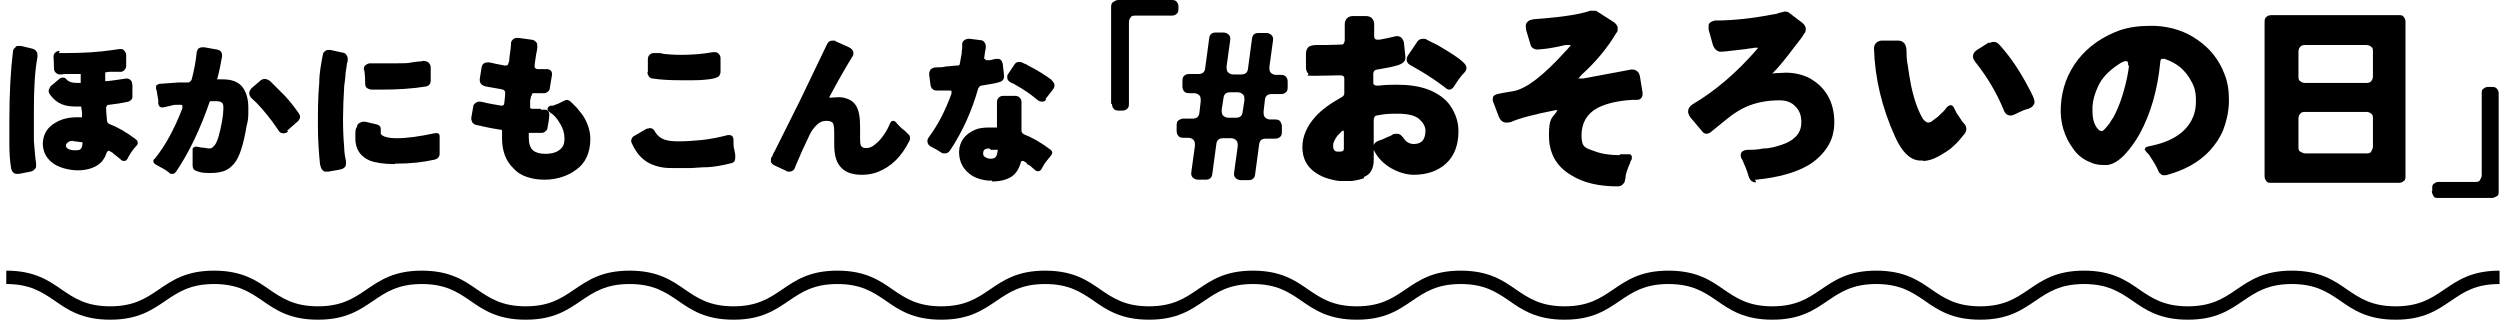
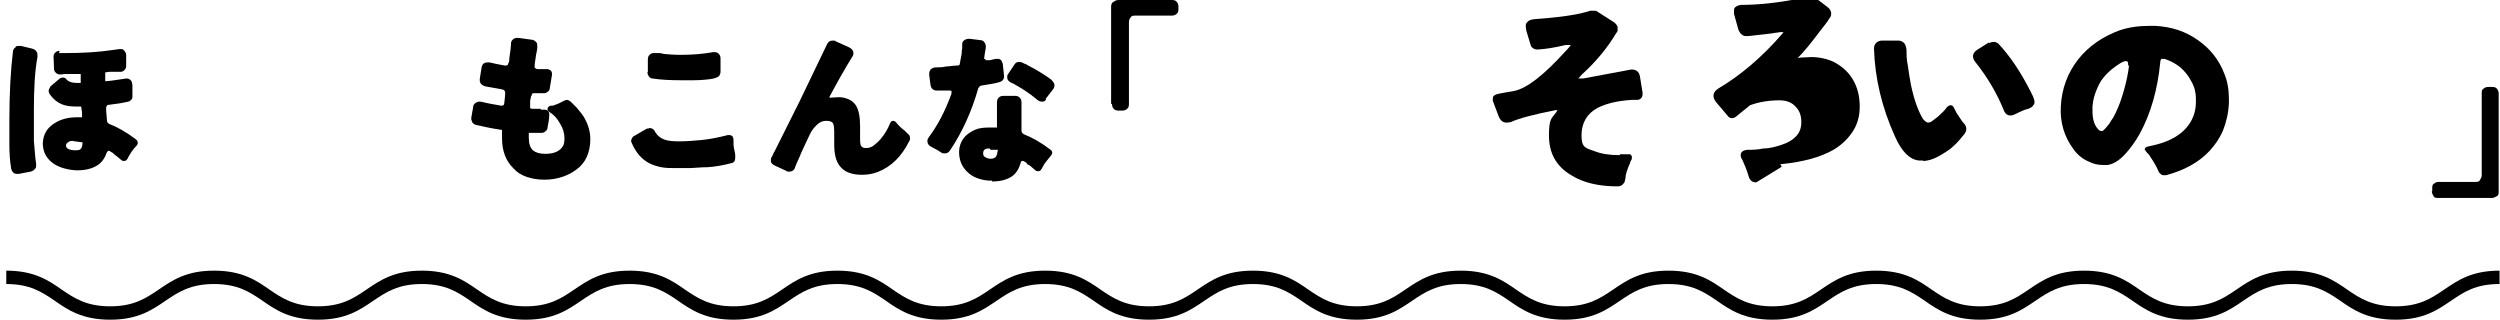
<svg xmlns="http://www.w3.org/2000/svg" version="1.1" viewBox="0 0 560.7 71.7">
  <g>
    <g id="_レイヤー_1" data-name="レイヤー_1">
      <g id="_レイヤー_2">
        <path d="M3.5,10.5c.2-.2.4-.2.7-.2h.5l2.5.6c.4.1.8.3,1,.7.2.2.2.5.2.8v.4c-.6,3.2-.8,7.2-.8,11.8s0,4.8,0,7c.2,2.2.3,3.9.5,5.1v.4c0,.3,0,.6-.3.8-.2.3-.5.5-1,.6l-2.6.5h-.3c-.3,0-.5,0-.8-.2s-.5-.6-.6-1c-.3-1.8-.4-3.6-.4-5.5v-5.3c0-6.2.3-11.3.8-15.4,0-.5.3-.8.6-1h0ZM13.2,11.9h1.6c3.7,0,7.3-.2,10.6-.7.8-.1,1.3-.2,1.4-.2h.2c.3,0,.6,0,.8.3.3.3.5.6.5,1.1v2.3c0,.4-.1.7-.3.9-.2.3-.5.4-.7.5h-2.3c-.4,0-.7,0-1.1.1-.2,0-.3,0-.3.1v1.9h.3c1.3-.1,2.3-.3,3.1-.4.8-.1,1.2-.2,1.4-.2.4,0,.8.2,1,.5.2.2.2.5.3,1v2.4c0,.4,0,.7-.3.9-.2.3-.6.4-1.1.5l-1.6.3-2.2.3c-.2,0-.4,0-.5.2-.1.1-.2.3-.2.5s0,1,.2,2.9c0,.3.2.5.5.7,1.8.7,3.8,1.8,5.9,3.4.3.2.5.5.5.8s-.1.5-.3.7c-.4.4-.8.9-1.2,1.5s-.5.9-.6,1c0,0-.1.2-.2.4-.2.3-.4.5-.7.5s-.5,0-.8-.3c-.5-.4-.8-.7-1.1-.9-.3-.2-.5-.4-.7-.6-.5-.3-.8-.5-.9-.5s-.4.2-.5.5c-.4,1.2-1.1,2.2-2.1,2.8-1.1.7-2.6,1.1-4.4,1.1s-4.5-.6-5.9-1.9c-1.3-1.1-1.9-2.5-1.9-4.2h0c.1-2,1-3.5,2.7-4.5,1.4-.9,3.1-1.3,5-1.3h1.1v-1.1l-.2-1.3h-.8c-1.4,0-2.5-.1-3.5-.5s-1.9-1.1-2.7-2.2c-.2-.3-.3-.6-.3-.8s.2-.7.5-1.1l1.9-1.6c.2-.2.5-.3.8-.3s.6.1.8.4c.2.2.4.4.7.5.4.2,1,.3,1.8.3h.7v-2h-3.8c0,.1-.8.1-.8.1-.4,0-.7-.1-1-.4-.3-.3-.4-.6-.4-1,0-1.6-.1-2.4-.1-2.5,0-.4.1-.8.4-1,.3-.3.6-.4,1-.4l-.2.5ZM16.5,31.6c-.5,0-.9,0-1.2.3-.4.2-.5.5-.5.8s.2.5.5.7c.4.2.9.3,1.5.3s1.1,0,1.3-.3c.2-.2.4-.7.4-1.3v-.2h-.2l-1.5-.2h-.3,0Z" />
-         <path d="M39.5,38.5c-.2.3-.5.5-.8.5s-.6,0-.8-.3c-.7-.6-1.7-1.1-2.8-1.7-.4-.2-.7-.5-.7-.8s0-.4.3-.6c2.3-2.8,4.4-6.6,6.2-11.3,0-.2,0-.3,0-.4s0-.2,0-.3c0,0-.2-.1-.4-.1h-1.1c-.5,0-1,.2-1.5.3-.8.2-1.3.3-1.5.3-.3,0-.5-.1-.7-.3,0-.2-.2-.3-.2-.5v-.8l-.3-1.8c0-.1,0-.4-.2-.7v-.4c0-.3,0-.5.3-.6s.3-.2.5-.2l4.2-.3h2.3c.4-.2.6-.4.7-.7h0c.5-1.9.9-3.9,1.1-5.9,0-.4.2-.7.3-.9.3-.3.6-.4,1.1-.4h.3l2.8.5c.3,0,.6.2.8.3.3.3.4.6.4,1s0,.2,0,.3c-.3,1.6-.6,3.3-1.1,5.1h1.3c1.9,0,3.2.5,4.1,1.4,1,1.1,1.6,2.7,1.6,5s0,2.5-.4,4.1c-.7,4.2-1.6,7-2.8,8.4-.7.8-1.4,1.4-2.4,1.7-.9.3-1.9.4-2.9.4s-2,0-3-.4c-.7-.2-1-.6-1-1.3v-2.5h0v-1c0-.3,0-.4.2-.5,0,0,.3-.2.4-.2h.4l1,.2c.8,0,1.3.2,1.6.2s.6,0,.8-.2.4-.3.6-.6c.6-.8,1.1-2.6,1.6-5.3.2-1.2.3-2.1.3-2.8s0-1.2-.4-1.4c-.2-.2-.6-.3-1.1-.3h-1.3c-.2,0-.3.1-.3.2-2.1,6.1-4.6,11.3-7.5,15.6h0ZM64.6,29.5c-.3.3-.7.4-1.1.4s-.8-.2-1-.6c-.4-.6-.9-1.3-1.4-2-1.6-2.1-3.1-3.9-4.7-5.3-.3-.3-.5-.7-.5-1.1s.2-.7.5-1.1l2.1-1.8c.3-.2.6-.3.9-.3s.8.2,1.2.5c.9.9,2,2,3.3,3.3h0c1.2,1.3,2.2,2.6,3.1,3.9.2.3.3.5.3.8s-.2.8-.6,1.1l-2.3,2,.2.2Z" />
-         <path d="M71.8,37.1c-.3-2.8-.5-5.8-.5-8.9s0-6.3.3-9.6c0-2.1.4-4.2.8-6.3,0-.4.3-.7.6-.9.2-.2.5-.2.8-.2h.3l2.7.6c.5,0,.8.3,1,.7s.2.4.2.7,0,.6-.2,1.1c0,.5-.2,1.2-.3,2.1,0,1-.2,1.9-.3,2.9-.3,4.9-.4,9.4,0,13.8,0,1.1.2,2.1.4,3.1v.3c0,.4,0,.7-.2.9-.2.3-.6.5-1,.6l-2.8.5h-.3c-.3,0-.6,0-.8-.2-.3-.2-.5-.6-.6-1v-.2ZM88.5,36.8c-2.4,0-4.3-.3-5.6-.8-2.1-.9-3.2-2.6-3.2-4.9s0-1.9.4-2.8c0-.4.4-.7.7-.8.2-.1.4-.2.6-.2h.5l2.6.6c.6.2.9.5.9,1s0,.2,0,.4v.6c0,.2.2.4.4.5.6.4,1.7.6,3.2.6,2.3,0,5.1-.4,8.4-1.1.4-.1.7,0,.9,0,.2.2.3.4.3.6v.8c0,.5,0,.9,0,1.2v1.9c0,.8-.4,1.2-1.1,1.4-2.7.6-5.5.9-8.6.9h-.3ZM81.6,15.7c0-.5,0-.8.4-1.1s.7-.4,1.1-.4h6c1.4,0,2.5,0,3.2-.2.8-.1,1.3-.2,1.6-.2s.5,0,.8-.1.4,0,.5,0c.3,0,.6.1.9.3.3.3.5.7.5,1.2s0,.9,0,2.8c0,.8-.4,1.3-1.1,1.4h0c-3,.5-6.4.7-10.1.7h-1.9c-.4,0-.8-.1-1.1-.3-.4-.2-.5-.6-.5-1.1,0-1.9-.2-2.9-.2-3Z" />
        <path d="M121.5,24.6h.5c.4,0,.7,0,.9.3.2.2.3.5.3.7s0,1.1-.4,3c0,.4-.2.6-.4.8-.3.3-.6.4-1,.4h-2.8v1.1c0,1.3.3,2.2.9,2.8.6.5,1.5.8,2.8.8,2,0,3.3-.6,4-1.8.2-.4.3-1,.3-1.6,0-1.2-.3-2.3-1-3.4-.6-1.1-1.4-2-2.4-2.6-.3-.2-.4-.4-.4-.7s.2-.5.7-.7h.4c0,0,.3,0,.6-.2.4-.1,1.1-.4,2-.9.2-.1.5-.2.7-.2s.6.2,1,.6c.4.4.8.8,1.2,1.2.8,1,1.4,1.7,1.7,2.3.9,1.6,1.3,3.2,1.3,4.7s-.3,2.9-.8,4-1.3,2.1-2.3,2.8c-.9.7-2,1.3-3.3,1.7-1.2.4-2.5.6-3.9.6s-2.7-.2-3.9-.6c-1.2-.4-2.2-1-3-1.9-1.7-1.6-2.6-3.9-2.6-6.7s0-.5,0-1.6v-.2c0-.1,0-.2-.3-.2-2-.3-3.9-.7-5.6-1.1-.3-.1-.6-.3-.8-.6,0-.2-.2-.4-.2-.7s0-.2,0-.3l.4-2.3c0-.5.3-.9.7-1.1s.4-.2.7-.2.5,0,.8.1c1.1.3,2.5.5,4.1.8h0c.2,0,.3,0,.5-.1,0,0,.2-.2.2-.5.2-1.5.2-2.3.2-2.3,0-.2,0-.3-.2-.5s-.3-.2-.7-.3l-1.7-.3c-.6-.1-1.2-.2-1.7-.3-.9-.2-1.4-.7-1.4-1.4s0-.2,0-.3l.4-2.5c0-.3.2-.6.3-.8.3-.3.6-.4,1-.4h.5c.7.2,1.9.4,3.4.7h.2c.2,0,.3,0,.5-.2,0-.1.2-.4.3-.8,0-.9.3-2.1.4-3.6h0c0-.5,0-.8.3-1.1.3-.4.7-.5,1.1-.5h.3l2.9.4c.5,0,.8.3,1.1.6.2.2.2.5.2.8v.4c0,.6-.3,1.4-.4,2.5-.2,1.1-.2,1.7-.2,1.8s0,.2.2.3c0,.1.3.2.5.2h2.1c.3,0,.5.1.8.3.2.2.3.4.3.8s0,.2,0,.2l-.5,3c0,.4-.2.6-.5.8-.2.2-.5.3-.7.3h-2.3c-.2,0-.4,0-.5.2,0,.1,0,.3-.2.5l-.2,1v1.6c0,.1.3.2.5.2h1.9v.2Z" />
        <path d="M145.6,28.7c.6,0,1.1.3,1.4,1,.5.8,1.2,1.3,2,1.6.8.3,1.9.4,3.3.4s3.1-.1,5.1-.3c1.9-.2,3.9-.6,5.8-1.1h.4c.3,0,.5.1.7.3.1.2.2.4.2.7,0,.9,0,1.7.2,2.3.1.6.2,1,.2,1.1v.7h0c0,.7-.3,1.1-.9,1.2-1.9.5-3.7.8-5.3.9-1.7,0-3.1.2-4.1.2h-3.2c-1,0-2.1,0-3.1-.2s-1.9-.5-2.7-.9c-1.7-.9-3-2.4-3.9-4.5-.2-.4-.2-.7,0-1,.1-.3.4-.6.7-.7l2.4-1.4c.3-.2.6-.2.8-.2h0ZM145.3,16.3v-3c0-.5.2-.9.5-1.1.2-.2.5-.3.8-.3h1c.2,0,.7,0,1.3.2,1,.1,2.3.2,3.9.2,2.5,0,4.9-.2,7.1-.6h.4c.5,0,.8.2,1,.5.2.2.3.5.3.9v3c0,.3-.1.6-.3.9s-.6.4-1.2.6c-1,.2-2.6.4-4.6.4h-2.7c-2.4,0-4.6-.1-6.5-.4-.3,0-.6-.2-.8-.5s-.3-.6-.3-.9h.1Z" />
        <path d="M193.2,39.2c-1.2,0-2.1-.2-2.9-.5-.8-.3-1.4-.8-1.9-1.4-.9-1.1-1.3-2.7-1.3-4.9v-2.5c0-1.3-.1-2-.3-2.3s-.7-.5-1.5-.5-1.5.3-2.1.9-1.2,1.3-1.6,2.2c-1.2,2.6-2,4.2-2.2,4.8-.6,1.4-1,2.2-1.1,2.6-.2.6-.7.9-1.3.9s-.4,0-.7-.2l-2.6-1.2c-.4-.2-.7-.5-.8-.8v-.5c0-.2,0-.4.2-.6.1-.2.2-.4.3-.6,0-.2.2-.4.3-.6l4.3-8.6c.4-.9.9-1.7,1.3-2.6l6.2-12.9c.3-.6.7-.8,1.3-.8s.4,0,.7.2l2.9,1.3c.6.3,1,.7,1,1.3s-.1.6-.3.9c-1.6,2.6-3.3,5.6-5,8.8,0,.1-.1.2-.1.3h.4c.4,0,1-.1,1.8-.1s1.5.2,2.2.5,1.2.8,1.6,1.4c.6,1,.9,2.5.9,4.6v2.3c0,1.2,0,1.9.3,2.2.2.3.5.4,1.1.4s1.2-.2,1.7-.6c.5-.4,1-.8,1.5-1.4.9-1.1,1.6-2.2,2.1-3.5.2-.4.4-.6.7-.6s.6.2.8.5c.4.5,1,1.1,1.9,1.8l.6.6c.4.3.5.6.5,1s0,.4-.2.7c-1.7,3.4-4,5.7-7.1,6.9-1.1.4-2.2.6-3.4.6h-.2Z" />
        <path d="M221,13.2c0,.2,0,.3.2.3h.8c.2,0,.7-.2,1.4-.3h.4c.3,0,.6.1.8.4.1.2.2.4.3.7.2,1.8.3,2.8.3,2.8,0,.6-.3,1.1-1,1.3-.9.3-2.3.5-4.1.8-.3,0-.5.3-.7.6-1.4,5-3.5,9.7-6.3,13.9-.3.4-.6.7-1.1.7s-.7,0-.9-.2c-.6-.4-1.3-.8-2.1-1.2-.7-.3-1-.8-1-1.3s.1-.6.3-.9c2-2.7,3.7-5.9,5.1-9.8v-.6s-.2-.1-.3-.1h-3.1c-.3,0-.6-.1-.8-.3-.3-.2-.4-.5-.5-.9l-.3-2.3v-.2c0-.4.1-.7.3-1,.3-.3.7-.5,1.4-.5s1.3,0,2.1-.2c.8,0,1.6-.2,2.4-.2s.6-.3.7-.6c.2-1.2.4-2,.4-2.3s0-.6.1-.9v-1c0-.4.2-.7.5-.9s.6-.3.9-.3h.3l2.4.3c.4,0,.7.2.9.5s.3.6.3.9,0,.5-.2,1.4c-.1.9-.2,1.4-.2,1.4h.3ZM222.6,40.5h-1c-1.9-.2-3.5-.8-4.6-1.9-1.3-1.2-1.9-2.7-1.9-4.6h0c.1-2.3,1.3-3.9,3.6-4.9.9-.4,2-.5,3.3-.5h1.6c0,0,0-.1,0-.2v-5.4c0-.5.1-.8.4-1.1.3-.3.6-.4,1.1-.4h2.5c.5,0,.8.1,1.1.4s.4.6.4,1.1v6.3c0,.4.2.6.5.8,1.8.7,3.8,1.8,5.9,3.4.3.2.5.5.5.7s-.1.5-.3.7c-.8,1-1.4,1.7-1.6,2.1l-.5.9c-.2.3-.4.5-.7.5s-.5,0-.8-.3c-.2-.2-.5-.4-.7-.6s-.4-.4-.7-.5-.4-.3-.5-.5c-.3-.2-.5-.3-.7-.4h-.2c-.2,0-.3,0-.4.5-.4,1.3-1,2.3-2,3h0c-1.1.7-2.5,1.1-4.4,1.1v-.2ZM222,33.3c-.5,0-.8,0-1.1.2s-.4.5-.4.9.1.6.4.8c.3.2.7.4,1.3.4s1-.2,1.2-.5.3-.8.4-1.5h0q0,0-.1,0h-1.5l-.2-.2ZM234.6,22.3c-.2.4-.5.5-.9.5s-.9-.2-1.4-.7c-1.1-.9-2.6-2-4.6-3.1-.2-.1-.3-.2-.5-.3,0,0-.2,0-.5-.2-.5-.3-.8-.6-.8-1.1s0-.5.2-.8l1.4-2.1c.2-.3.4-.5.8-.6h.4c0,0,.3,0,.5.1s.4.2.6.3c.2,0,.5.2.8.4,1,.5,1.9,1,2.7,1.5,1.1.7,1.9,1.2,2.4,1.6.5.5.8.9.8,1.3s-.1.6-.3.9l-1.7,2.2h.1Z" />
        <path d="M249.2,23.4V1.6c0-.5.1-.9.4-1.1S250.3,0,250.8,0h12c.5,0,.9.1,1.1.4.3.3.4.7.4,1.1v.5c0,.5-.1.9-.4,1.1-.3.3-.7.4-1.1.4h-8.1c-.5,0-.9,0-1.1.4-.3.3-.4.7-.4,1.1v18.3c0,.5-.1.9-.4,1.1-.3.3-.7.4-1.1.4h-.8c-.5,0-.9-.1-1.1-.4-.3-.3-.4-.7-.4-1.1h-.2Z" />
-         <path d="M267.2,38.5l.8-5.8c0-.5,0-1-.3-1.3s-.7-.5-1.2-.5h-1.1c-.5,0-.9-.1-1.1-.4-.3-.3-.4-.7-.4-1.1v-1.3c0-.5.1-.9.4-1.1s.7-.4,1.1-.4h2.1c.9,0,1.4-.4,1.5-1.3l.3-2.6c0-.5,0-1-.3-1.3s-.7-.5-1.2-.5h-1.1c-.5,0-.9-.1-1.1-.4-.3-.3-.4-.7-.4-1.1v-1.3c0-.5.1-.9.4-1.1.3-.3.7-.4,1.1-.4h2.1c.9,0,1.4-.4,1.5-1.3l.9-6.7c.1-.9.6-1.3,1.5-1.3h1.7c.5,0,.9.2,1.2.5.3.3.4.7.3,1.3l-.8,5.8c0,.5,0,1,.3,1.3.3.3.7.5,1.2.5h1.8c.9,0,1.4-.4,1.5-1.3l.9-6.7c.1-.9.6-1.3,1.5-1.3h1.7c.5,0,.9.2,1.2.5.3.3.4.7.3,1.3l-.8,5.8c0,.5,0,1,.3,1.3.3.3.7.5,1.2.5h1.1c.5,0,.9.1,1.1.4.3.3.4.7.4,1.1v1.3c0,.5-.1.9-.4,1.1-.3.3-.7.4-1.1.4h-2.1c-.9,0-1.4.4-1.5,1.3l-.3,2.6c0,.5,0,1,.3,1.3s.7.5,1.2.5h1.1c.5,0,.9.1,1.1.4s.4.7.4,1.1v1.3c0,.5-.1.9-.4,1.1-.3.3-.7.4-1.1.4h-2.1c-.9,0-1.4.4-1.5,1.3l-.9,6.7c-.1.9-.6,1.3-1.5,1.3h-1.7c-.5,0-.9-.2-1.2-.5-.3-.3-.4-.7-.3-1.3l.8-5.8c0-.5,0-1-.3-1.3s-.7-.5-1.2-.5h-1.8c-.9,0-1.4.4-1.5,1.3l-.9,6.7c-.1.9-.6,1.3-1.5,1.3h-1.7c-.5,0-.9-.2-1.2-.5-.3-.3-.4-.7-.3-1.3ZM275.5,26.4h1.7c.9,0,1.4-.4,1.5-1.3l.4-2.6c0-.5,0-1-.3-1.3s-.7-.5-1.2-.5h-1.7c-.9,0-1.4.4-1.5,1.3l-.4,2.6c0,.5,0,1,.3,1.3s.7.5,1.2.5Z" />
-         <path d="M305.8,40c-.9.3-1.8.5-2.6.6h-2.4c-.8,0-1.7-.2-2.8-.5-1.1-.3-2.1-.8-3-1.4-2-1.4-2.9-3.3-2.9-5.7s1-4.7,2.9-6.8c1.4-1.6,3.4-3,5.9-4.4.4-.2.6-.5.6-.9v-3.1c0-.3,0-.6-.2-.7-.2-.2-.4-.2-.9-.2h-.3c-1.1,0-2.9.1-5.4.1s-.9-.2-1.3-.5c-.3-.3-.5-.8-.5-1.3v-3.2c0-.6.2-1,.5-1.4.3-.3,1-.5,1.8-.5,1.5,0,3.3,0,5.5-.1.3,0,.6,0,.7-.3.1-.2.2-.4.2-.7v-3.6c0-.5.2-1,.5-1.3.3-.3.8-.5,1.3-.5h3c.5,0,1,.2,1.3.5.3.3.5.8.5,1.3v2.6c0,.3,0,.6.3.8,0,0,.2.1.4.1h.5c1.6-.3,2.5-.5,2.9-.6s.7-.2,1-.2c.5,0,1,.2,1.2.6.2.3.4.7.4,1.1.2,1.9.3,2.9.3,3,0,.3,0,.7-.3,1-.2.3-.7.6-1.3.8-1.3.4-2.9.7-4.7,1-.3,0-.6.2-.7.3-.1.2-.2.4-.2.6v1.9c0,.3,0,.5.2.6.1.1.3.2.7.2s.2,0,.3,0c1.7-.2,3.1-.2,4.2-.2,2.4,0,4.7.3,6.7,1,2.4.9,4.2,2.2,5.3,3.9,1.1,1.7,1.7,3.5,1.7,5.5,0,3.1-.9,5.5-2.7,7.2-1.8,1.7-4.3,2.6-7.3,2.6s-7.3-1.9-9-5.6v-.2,2.4c0,2-.7,3.3-2.2,3.9v.3ZM301.4,29.9c0-.4,0-.6-.1-.6s-.3,0-.5.3c-.2.2-.5.5-.9.9-.6.9-.9,1.5-.9,2s0,.8.2,1.1.4.4.8.4h.6c.5,0,.8-.2.8-.6v-3.6h0ZM313.4,30c.5,0,.9.3,1.4,1,.6.9,1.4,1.3,2.3,1.3s1.6-.3,2-.8.6-1.3.6-2.2-.5-1.8-1.4-2.6c-.9-.8-2.5-1.2-4.9-1.2s-3,.1-4.6.4c-.2,0-.4.1-.5.3-.1.2-.2.4-.2.6v5.9-.2c.2-.4.5-.7,1-.9.9-.3,1.4-.5,1.7-.7.3-.1.5-.2.7-.3.2,0,.5-.2.8-.4s.6-.2,1-.2h.1ZM328.4,14.2c.3.3.5.7.5,1s-.1.7-.4,1c-.8.8-1.6,1.9-2.4,3.2-.3.4-.6.7-1,.7s-.5-.1-.8-.3c-.3-.3-.9-.7-1.6-1.2-1.8-1.3-3.7-2.5-5.7-3.6-.3-.2-.5-.3-.7-.4-.4-.2-.6-.5-.8-.9v-.4c0-.3.1-.6.3-.9l1.9-2.8c.3-.6.8-.9,1.4-.9s.6,0,.9.2,1.2.6,2.4,1.2c2.7,1.6,4.7,2.8,5.8,3.9l.2.2Z" />
        <path d="M363.4,34.6h2.2c.3.2.4.4.4.7s0,.4-.2.7c0,0-.2.3-.2.5s-.2.4-.3.7c-.4,1-.6,1.7-.7,2.2,0,.5-.1.9-.2,1.2,0,.3-.2.5-.5.8s-.7.4-1.1.4c-4.2,0-7.7-.8-10.4-2.5-3.4-2-5-5-5-8.9s.6-3.8,1.7-5.3c0-.2.2-.3.2-.4h-.4c-5.1,1-8.4,1.9-10.1,2.7-.3,0-.5.1-.9.1-.8,0-1.3-.4-1.7-1.2l-1.4-3.7v-.5c0-.5.3-.8,1-1,0,0,1.3-.3,3.8-.7,2.9-.6,6.7-3.6,11.5-8.9.3-.3.6-.6.9-1,.3-.3.3-.4.2-.4h-1.1c-2.5.6-4.5.9-6.1,1h-.3c-.3,0-.6-.1-.9-.3s-.5-.5-.6-1l-.9-3c0-.3-.1-.6-.1-.9s0-.6.3-.9c.3-.4.8-.6,1.6-.7l2.5-.2c4.7-.4,8-1,10.1-1.7h.8c.3,0,.6,0,.9.3l3.6,2.3c.4.3.6.6.8,1v.6c0,.3,0,.5-.3.8-1.9,3.2-4.4,6.3-7.7,9.3-.4.4-.6.7-.8.9h1.1l10.7-2h.3c.4,0,.7.1,1,.3.4.3.6.7.7,1.2l.6,3.7v.3c0,.4-.1.7-.4,1-.2.2-.5.3-.9.3h-1c-3.3.2-5.8.8-7.8,1.8-2.4,1.3-3.6,3.4-3.6,6.2s1,2.8,2.9,3.5c1.5.6,3.4.9,5.7.9v-.2Z" />
-         <path d="M393.9,40.9c-.9,0-1.4-.4-1.7-1.3-.4-1.4-.9-2.6-1.4-3.7-.3-.4-.4-.8-.4-1.1,0-.7.5-1.1,1.5-1.2,1,0,2.2,0,3.6-.3,1.4,0,2.8-.4,4-.8,1.3-.4,2.4-1,3.2-1.8s1.3-1.8,1.3-3.3-.4-2.6-1.3-3.5c-.8-.9-2-1.4-3.6-1.4-2.5,0-4.7.4-6.6,1.1s-3.8,1.9-5.7,3.5l-3.2,2.6c-.3.2-.6.3-.9.3s-.7-.2-.9-.5l-2.7-3.2c-.3-.4-.5-.9-.5-1.3,0-.6.3-1.1,1-1.6,5.1-3,9.9-7.1,14.5-12.4,0-.1.2-.2.2-.3h-.5c-.2,0-.5,0-.8.1-.3,0-.7.1-1.4.2-.6.1-1.8.2-3.5.4-1.4.2-2.2.2-2.2.2-.3,0-.7-.1-1-.4-.3-.2-.5-.6-.7-1l-1-3.6v-.7c0-.2,0-.5.2-.7.3-.3.7-.5,1.3-.6h0c4.1,0,8.5-.5,13.1-1.4.6,0,1.1-.3,1.5-.4.4,0,.7-.2,1-.2s.7,0,1,.3l2.9,2.2c.5.4.8.9.8,1.4s-.1.8-.4,1.1c-.2.4-.5.8-.8,1.2l-1.4,1.8c-1.8,2.4-3.4,4.4-4.9,5.9.3,0,.5-.1.8-.1.9,0,1.7-.1,2.2-.1,1.9,0,3.6.4,5.1,1.1,1.9,1,3.3,2.3,4.3,4s1.5,3.7,1.5,6-.6,4.2-1.7,5.8-2.5,2.9-4.2,3.9c-2.8,1.6-6.6,2.7-11.6,3.2h-.3l.3.6Z" />
+         <path d="M393.9,40.9c-.9,0-1.4-.4-1.7-1.3-.4-1.4-.9-2.6-1.4-3.7-.3-.4-.4-.8-.4-1.1,0-.7.5-1.1,1.5-1.2,1,0,2.2,0,3.6-.3,1.4,0,2.8-.4,4-.8,1.3-.4,2.4-1,3.2-1.8s1.3-1.8,1.3-3.3-.4-2.6-1.3-3.5c-.8-.9-2-1.4-3.6-1.4-2.5,0-4.7.4-6.6,1.1l-3.2,2.6c-.3.2-.6.3-.9.3s-.7-.2-.9-.5l-2.7-3.2c-.3-.4-.5-.9-.5-1.3,0-.6.3-1.1,1-1.6,5.1-3,9.9-7.1,14.5-12.4,0-.1.2-.2.2-.3h-.5c-.2,0-.5,0-.8.1-.3,0-.7.1-1.4.2-.6.1-1.8.2-3.5.4-1.4.2-2.2.2-2.2.2-.3,0-.7-.1-1-.4-.3-.2-.5-.6-.7-1l-1-3.6v-.7c0-.2,0-.5.2-.7.3-.3.7-.5,1.3-.6h0c4.1,0,8.5-.5,13.1-1.4.6,0,1.1-.3,1.5-.4.4,0,.7-.2,1-.2s.7,0,1,.3l2.9,2.2c.5.4.8.9.8,1.4s-.1.8-.4,1.1c-.2.4-.5.8-.8,1.2l-1.4,1.8c-1.8,2.4-3.4,4.4-4.9,5.9.3,0,.5-.1.8-.1.9,0,1.7-.1,2.2-.1,1.9,0,3.6.4,5.1,1.1,1.9,1,3.3,2.3,4.3,4s1.5,3.7,1.5,6-.6,4.2-1.7,5.8-2.5,2.9-4.2,3.9c-2.8,1.6-6.6,2.7-11.6,3.2h-.3l.3.6Z" />
        <path d="M431.3,36h-.9c-2.1-.2-3.9-2-5.4-5.4-2.9-6.4-4.5-13-4.7-19.7h0c0-.6.2-1,.5-1.3s.8-.5,1.3-.5h3.6c.6,0,1,.2,1.4.6.3.4.5,1,.5,1.8s0,1.9.3,3.3c.2,1.4.4,2.8.7,4.3.7,3.3,1.6,5.8,2.7,7.6.4.5.8.7,1,.8.4,0,.8-.1,1.1-.4.4-.3.8-.6,1.2-.9,1-.9,1.7-1.6,2-2.1.3-.3.6-.5.9-.5s.6.2.8.7c.2.4.4.8.5,1l.8,1.2c.3.5.6.9.8,1.1.4.4.6.8.6,1.3s-.1.6-.3,1c-.8,1-1.6,2-2.5,2.8-.9.9-2.1,1.6-3.5,2.4-1.1.6-2.3,1-3.4,1h0ZM446.1,9.7c.3-.2.7-.3,1.1-.3s.8.2,1.1.5c2.5,2.7,4.8,6.1,6.9,10.2.2.4.4.7.5,1,.2.3.3.6.4.9s.2.6.2.8,0,.5-.2.7c-.2.4-.6.7-1.2.9-.8.2-1.5.5-2.1.8s-1,.5-1.3.6-.5.1-.6.1c-.7,0-1.2-.4-1.5-1.2-1.5-3.7-3.6-7.3-6.3-10.7-.4-.5-.6-.9-.6-1.4s.3-1,.9-1.4l2.7-1.7v.2Z" />
        <path d="M481,33.7c0-.5.3-.8,1-.9,4.7-.9,7.9-2.8,9.5-5.8.6-1.1,1-2.5,1-4.2v-.6c0-1.4-.3-2.7-1-3.9-.7-1.4-1.6-2.4-2.5-3.2-1-.8-2.1-1.4-3.5-1.9h-.7c-.2.2-.3.4-.3.8-.6,6.1-2.1,11.4-4.6,16-.9,1.6-2,3.2-3.3,4.6-1.3,1.4-2.6,2.2-3.9,2.4h-1.1c-1,0-2-.2-3-.7-1.5-.6-2.7-1.6-3.6-2.9-2-2.7-3-5.9-2.8-9.5.2-4,1.5-7.5,3.9-10.6,2.4-3,5.5-5.1,9.3-6.5,2.1-.7,4.3-1,6.7-1s.8,0,1.3,0c3.6.2,6.7,1.2,9.4,3.1,2.8,1.9,4.9,4.5,6.1,7.7.7,1.7,1,3.6,1,5.6v.9c-.1,2.3-.6,4.3-1.3,6.1-.7,1.7-1.8,3.3-3,4.6-2.4,2.6-5.7,4.4-9.8,5.5h-.5c-.2,0-.4,0-.6-.2-.3-.2-.5-.4-.6-.7-.4-1-1-2-1.8-3.2-.2-.3-.3-.5-.4-.6,0,0-.2-.2-.4-.4-.3-.3-.4-.6-.4-.8v.3ZM477.3,14.8v-.4c0-.2,0-.3-.1-.5,0-.1-.2-.2-.4-.2-.3,0-.9.2-1.6.7-2.3,1.5-3.9,3.2-4.7,5.1-.7,1.5-1.1,2.9-1.2,4.4v1c0,2,.5,3.5,1.6,4.4.2,0,.3.1.5.1s.4-.2.7-.5c.3-.3.6-.7,1-1.2.3-.5.6-1,.9-1.4.3-.5.6-1.2,1-2.1s.9-2.3,1.4-4.1c.5-1.8.9-3.6,1.1-5.4h-.2Z" />
-         <path d="M507.9,39.5V4.9c0-.5.1-.9.4-1.1.3-.3.7-.4,1.1-.4h28.6c.5,0,.9,0,1.1.4.3.3.4.7.4,1.1v34.6c0,.5,0,.9-.4,1.1-.3.3-.7.4-1.1.4h-28.6c-.5,0-.9,0-1.1-.4-.3-.3-.4-.7-.4-1.1ZM517,18.6h13.7c.5,0,.9-.1,1.1-.4.3-.3.4-.7.4-1.1v-5.5c0-.5,0-.9-.4-1.1-.3-.3-.7-.4-1.1-.4h-13.7c-.5,0-.9.1-1.1.4-.3.3-.4.7-.4,1.1v5.5c0,.5,0,.9.4,1.1.3.3.7.4,1.1.4ZM517,34.4h13.7c.5,0,.9,0,1.1-.4s.4-.7.4-1.1v-6.3c0-.5,0-.9-.4-1.1-.3-.3-.7-.4-1.1-.4h-13.7c-.5,0-.9.1-1.1.4-.3.3-.4.7-.4,1.1v6.3c0,.5,0,.9.4,1.1s.7.4,1.1.4Z" />
        <path d="M545.5,42.8v-.5c0-.5,0-.9.4-1.1.3-.3.7-.4,1.1-.4h8.1c.5,0,.9,0,1.1-.4s.4-.7.4-1.1v-18.3c0-.5,0-.9.4-1.1.3-.3.7-.4,1.1-.4h.8c.5,0,.9.1,1.1.4.3.3.4.7.4,1.1v21.9c0,.5,0,.9-.4,1.1s-.7.4-1.1.4h-12c-.5,0-.9,0-1.1-.4s-.4-.7-.4-1.1h.1Z" />
      </g>
      <path d="M537.3,71.7c-6.3,0-9.5-2.2-12.5-4.3-2.8-1.9-5.5-3.7-10.8-3.7s-8,1.8-10.8,3.7c-3.1,2.1-6.2,4.3-12.5,4.3s-9.5-2.2-12.5-4.3c-2.8-1.9-5.5-3.7-10.8-3.7s-8,1.8-10.8,3.7c-3.1,2.1-6.2,4.3-12.5,4.3s-9.5-2.2-12.5-4.3c-2.8-1.9-5.5-3.7-10.8-3.7s-8,1.8-10.8,3.7c-3.1,2.1-6.2,4.3-12.5,4.3s-9.5-2.2-12.5-4.3c-2.8-1.9-5.5-3.7-10.8-3.7s-8,1.8-10.8,3.7c-3.1,2.1-6.2,4.3-12.5,4.3s-9.5-2.2-12.5-4.3c-2.8-1.9-5.5-3.7-10.8-3.7s-8,1.8-10.8,3.7c-3.1,2.1-6.2,4.3-12.5,4.3s-9.5-2.2-12.5-4.3c-2.8-1.9-5.5-3.7-10.8-3.7s-8,1.8-10.8,3.7c-3.1,2.1-6.2,4.3-12.5,4.3s-9.5-2.2-12.5-4.3c-2.8-1.9-5.5-3.7-10.8-3.7s-8,1.8-10.8,3.7c-3.1,2.1-6.2,4.3-12.5,4.3s-9.5-2.2-12.5-4.3c-2.8-1.9-5.5-3.7-10.8-3.7s-8,1.8-10.8,3.7c-3.1,2.1-6.2,4.3-12.5,4.3s-9.5-2.2-12.5-4.3c-2.8-1.9-5.5-3.7-10.8-3.7s-8,1.8-10.8,3.7c-3.1,2.1-6.2,4.3-12.5,4.3s-9.5-2.2-12.5-4.3c-2.8-1.9-5.5-3.7-10.8-3.7s-8,1.8-10.8,3.7c-3.1,2.1-6.2,4.3-12.5,4.3s-9.5-2.2-12.5-4.3c-2.8-1.9-5.5-3.7-10.8-3.7s-8,1.8-10.8,3.7c-3.1,2.1-6.2,4.3-12.5,4.3s-9.5-2.2-12.5-4.3c-2.8-1.9-5.5-3.7-10.8-3.7v-3c6.3,0,9.5,2.2,12.5,4.3,2.8,1.9,5.5,3.7,10.8,3.7s8-1.8,10.8-3.7c3.1-2.1,6.2-4.3,12.5-4.3s9.5,2.2,12.5,4.3c2.8,1.9,5.5,3.7,10.8,3.7s8-1.8,10.8-3.7c3.1-2.1,6.2-4.3,12.5-4.3s9.5,2.2,12.5,4.3c2.8,1.9,5.5,3.7,10.8,3.7s8-1.8,10.8-3.7c3.1-2.1,6.2-4.3,12.5-4.3s9.5,2.2,12.5,4.3c2.8,1.9,5.5,3.7,10.8,3.7s8-1.8,10.8-3.7c3.1-2.1,6.2-4.3,12.5-4.3s9.5,2.2,12.5,4.3c2.8,1.9,5.5,3.7,10.8,3.7s8-1.8,10.8-3.7c3.1-2.1,6.2-4.3,12.5-4.3s9.5,2.2,12.5,4.3c2.8,1.9,5.5,3.7,10.8,3.7s8-1.8,10.8-3.7c3.1-2.1,6.2-4.3,12.5-4.3s9.5,2.2,12.5,4.3c2.8,1.9,5.5,3.7,10.8,3.7s8-1.8,10.8-3.7c3.1-2.1,6.2-4.3,12.5-4.3s9.5,2.2,12.5,4.3c2.8,1.9,5.5,3.7,10.8,3.7s8-1.8,10.8-3.7c3.1-2.1,6.2-4.3,12.5-4.3s9.5,2.2,12.5,4.3c2.8,1.9,5.5,3.7,10.8,3.7s8-1.8,10.8-3.7c3.1-2.1,6.2-4.3,12.5-4.3s9.5,2.2,12.5,4.3c2.8,1.9,5.5,3.7,10.8,3.7s8-1.8,10.8-3.7c3.1-2.1,6.2-4.3,12.5-4.3s9.5,2.2,12.5,4.3c2.8,1.9,5.5,3.7,10.8,3.7s8-1.8,10.8-3.7c3.1-2.1,6.2-4.3,12.5-4.3s9.5,2.2,12.5,4.3c2.8,1.9,5.5,3.7,10.8,3.7s8-1.8,10.8-3.7c3.1-2.1,6.2-4.3,12.5-4.3v3c-5.4,0-8,1.8-10.8,3.7-3.1,2.1-6.2,4.3-12.5,4.3Z" />
    </g>
  </g>
</svg>